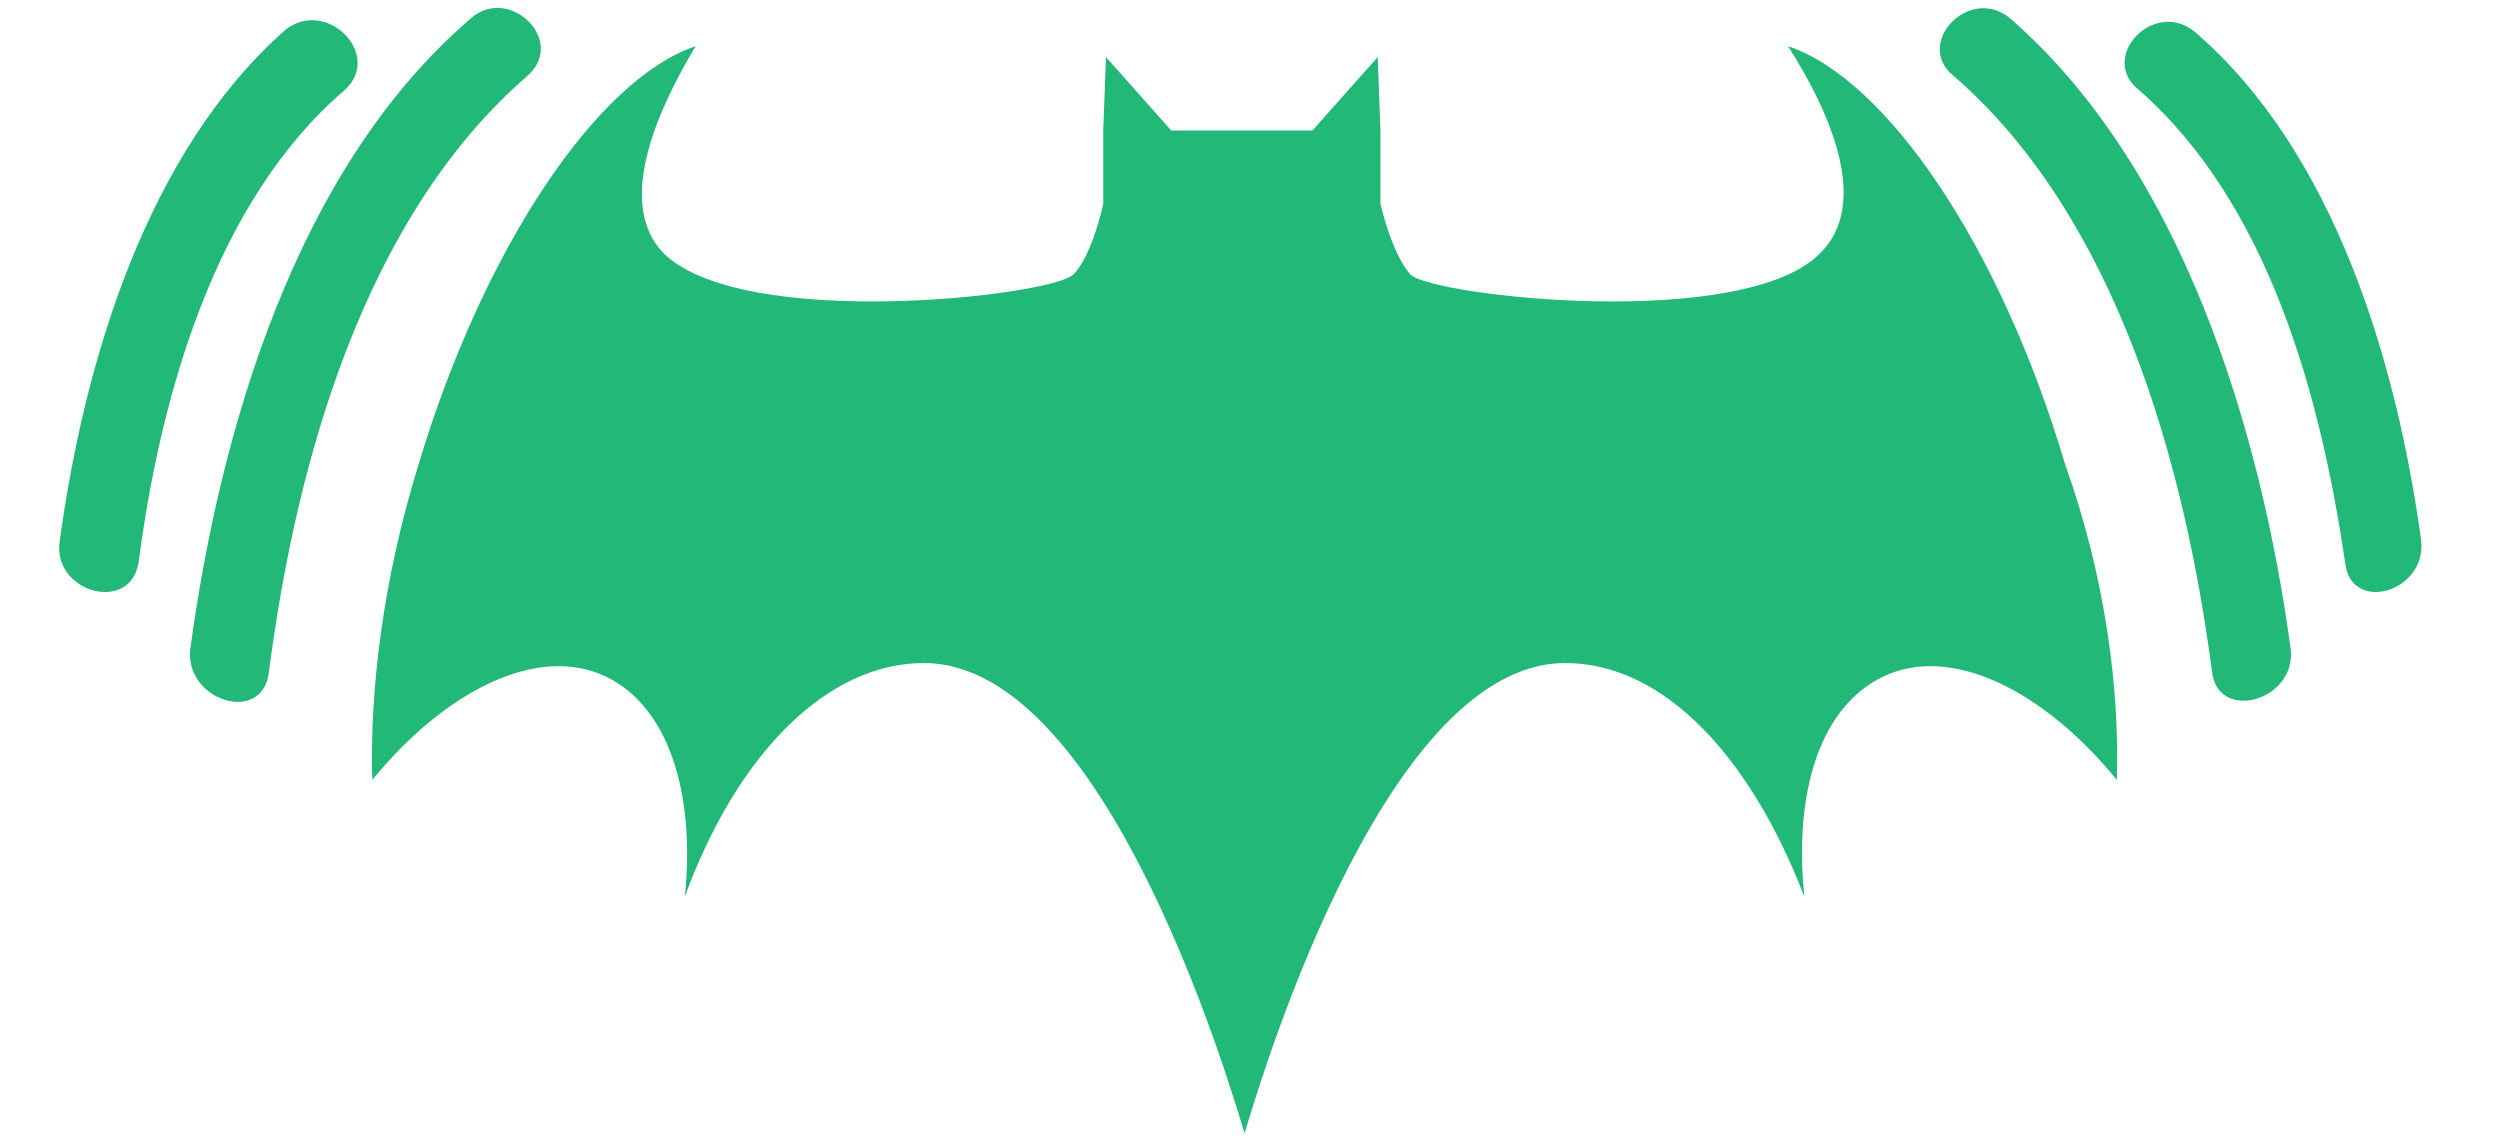
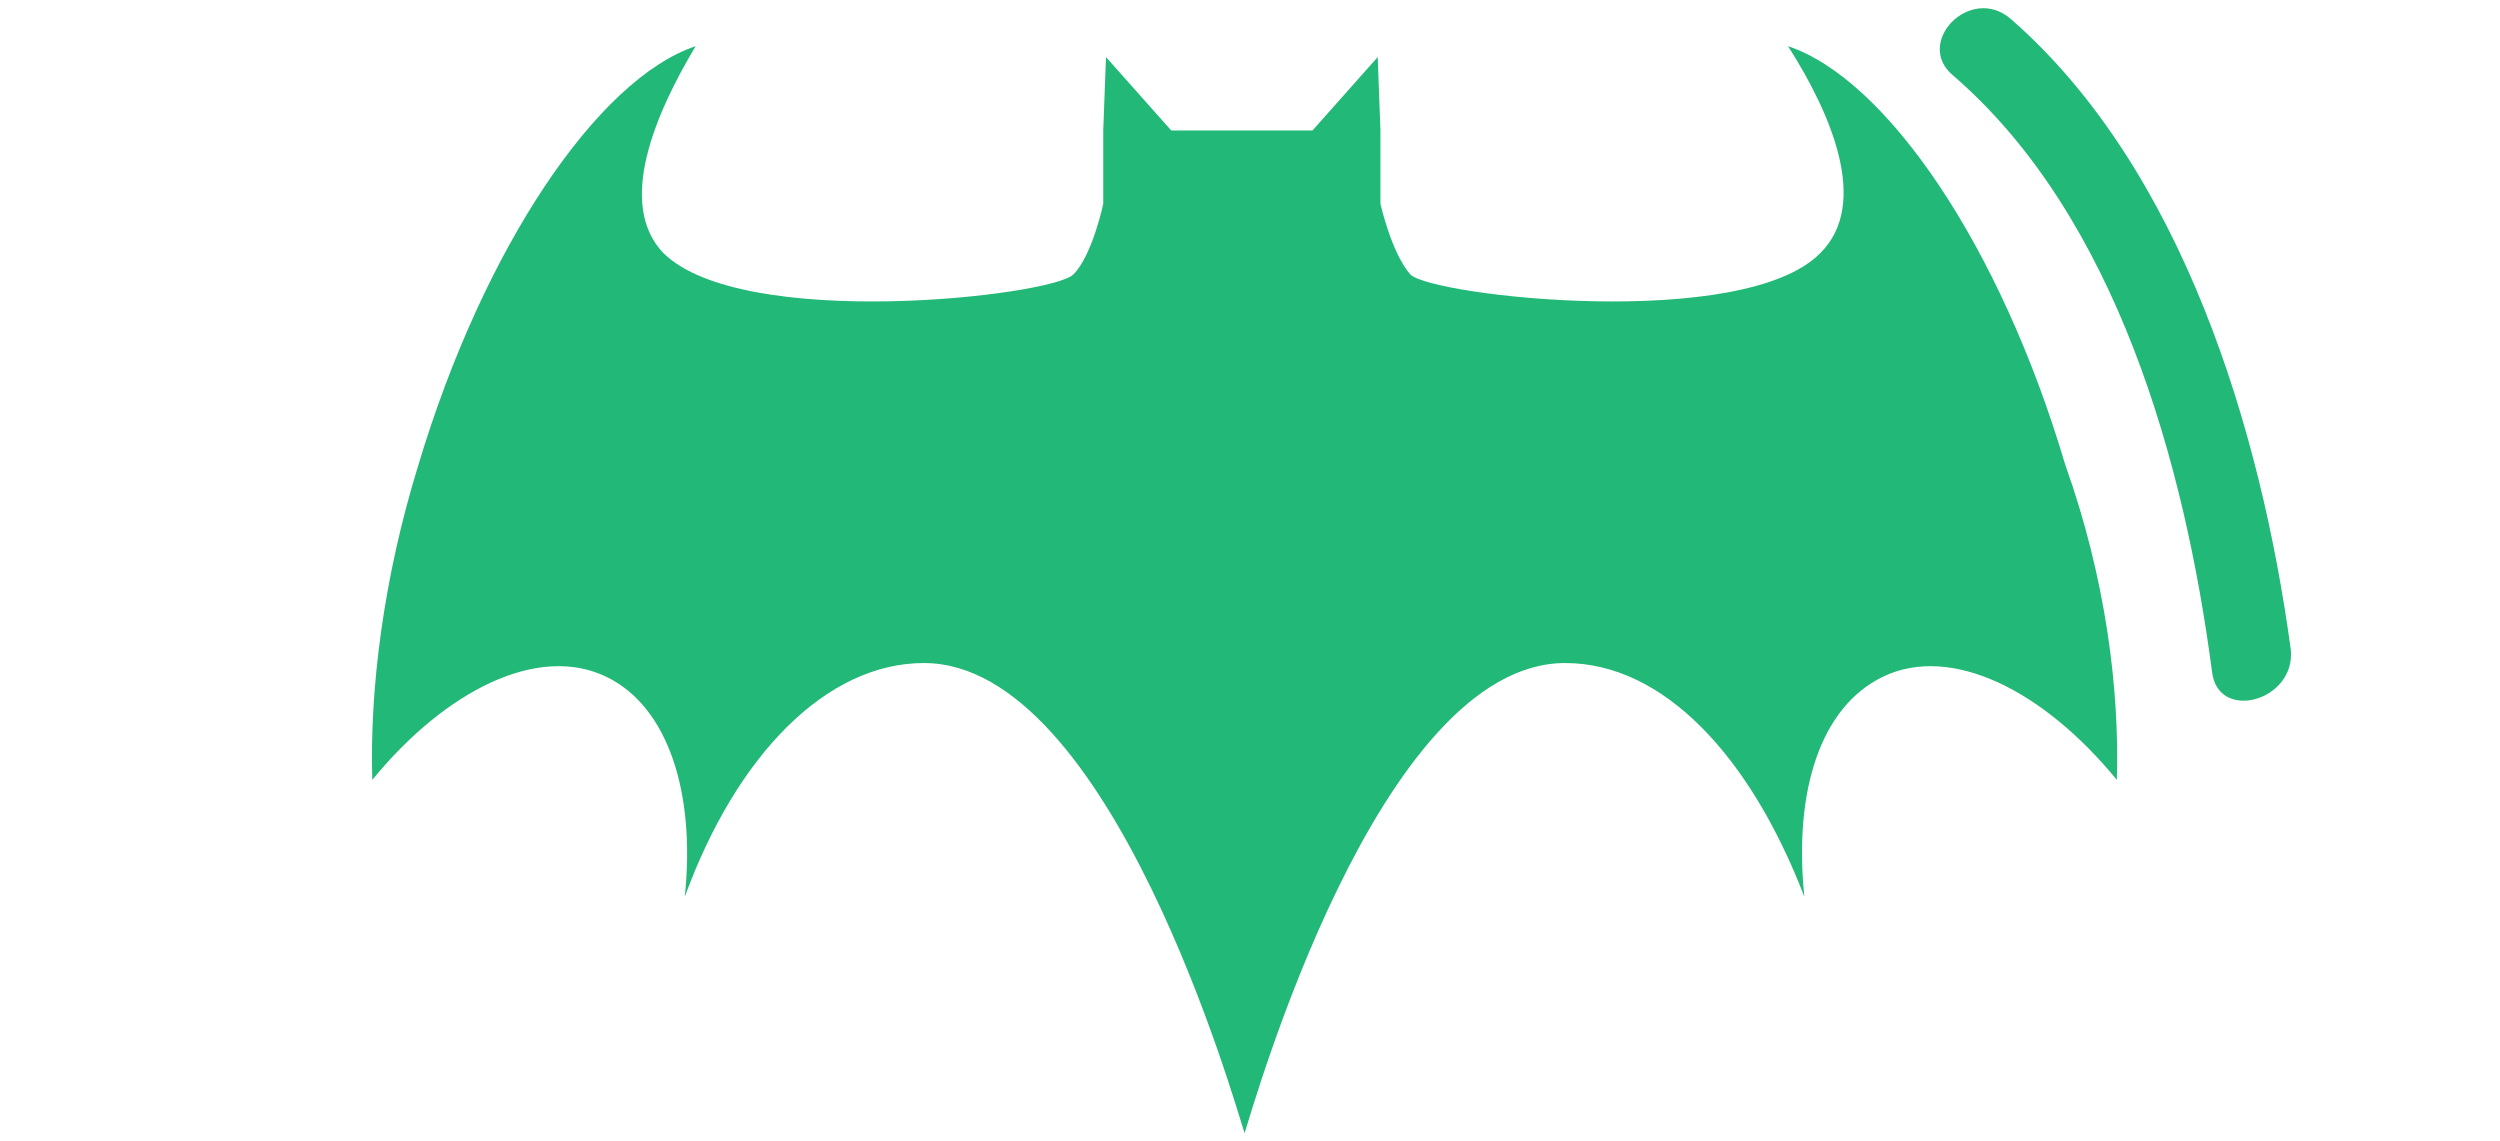
<svg xmlns="http://www.w3.org/2000/svg" version="1.1" id="图层_1" x="0px" y="0px" viewBox="0 0 92 42" style="enable-background:new 0 0 92 42;" xml:space="preserve">
  <style type="text/css">
	.st0{fill:#22B877;}
</style>
  <path class="st0" d="M77.9,28.7c-2.7-3.3-6.1-5-8.6-3.8C67,26,66,29.1,66.4,33c-2-5.2-5.2-8.6-8.8-8.6c-6.9,0-11.5,16.4-11.8,17.3  c-0.3-0.9-4.9-17.3-11.8-17.3c-3.6,0-6.9,3.4-8.8,8.6c0.4-3.8-0.6-7-2.9-8.1c-2.5-1.2-5.9,0.5-8.6,3.8c-0.1-3.3,0.4-7.4,1.7-11.6  c2.4-8,6.6-14.2,10.2-15.4c-1.5,2.5-2.9,5.8-1.2,7.6c2.9,2.9,14.3,1.6,15.1,0.8c0.7-0.7,1.1-2.6,1.1-2.6l0,0l0,0V4.8l0.1-2.7  l2.4,2.7h2.6h2.6l2.4-2.7l0.1,2.7v2.7l0,0l0,0c0,0,0.4,1.8,1.1,2.6c0.8,0.8,12.3,2.1,15.1-0.8c1.8-1.8,0.4-5.1-1.2-7.6  C69.4,2.9,73.6,9,76,17.1C77.5,21.3,78,25.4,77.9,28.7z" />
  <g>
    <g>
-       <path class="st0" d="M84.3,23.9c-1.1-8.1-4-17.7-10.3-23.2c-1.5-1.3-3.6,0.9-2.1,2.1c6,5.2,8.5,14.3,9.5,21.9    C81.6,26.6,84.5,25.8,84.3,23.9L84.3,23.9z" />
+       <path class="st0" d="M84.3,23.9c-1.1-8.1-4-17.7-10.3-23.2c-1.5-1.3-3.6,0.9-2.1,2.1c6,5.2,8.5,14.3,9.5,21.9    C81.6,26.6,84.5,25.8,84.3,23.9L84.3,23.9" />
    </g>
  </g>
  <g>
    <g>
-       <path class="st0" d="M89.1,19.9c-0.9-6.6-3.2-14.3-8.3-18.7c-1.5-1.3-3.6,0.9-2.1,2.1c4.8,4.2,6.7,11.3,7.6,17.4    C86.5,22.6,89.3,21.8,89.1,19.9L89.1,19.9z" />
-     </g>
+       </g>
  </g>
  <g>
    <g>
-       <path class="st0" d="M9.9,24.7c1-7.7,3.5-16.7,9.5-21.9c1.5-1.3-0.7-3.4-2.1-2.1C10.9,6.2,8.1,15.8,7,23.9    C6.8,25.8,9.7,26.7,9.9,24.7L9.9,24.7z" />
-     </g>
+       </g>
  </g>
  <g>
    <g>
-       <path class="st0" d="M5.1,20.7c0.8-6.1,2.8-13.3,7.6-17.4C14.1,2,12-0.1,10.5,1.1C5.4,5.6,3.1,13.3,2.2,19.9    C1.9,21.8,4.8,22.6,5.1,20.7L5.1,20.7z" />
-     </g>
+       </g>
  </g>
</svg>